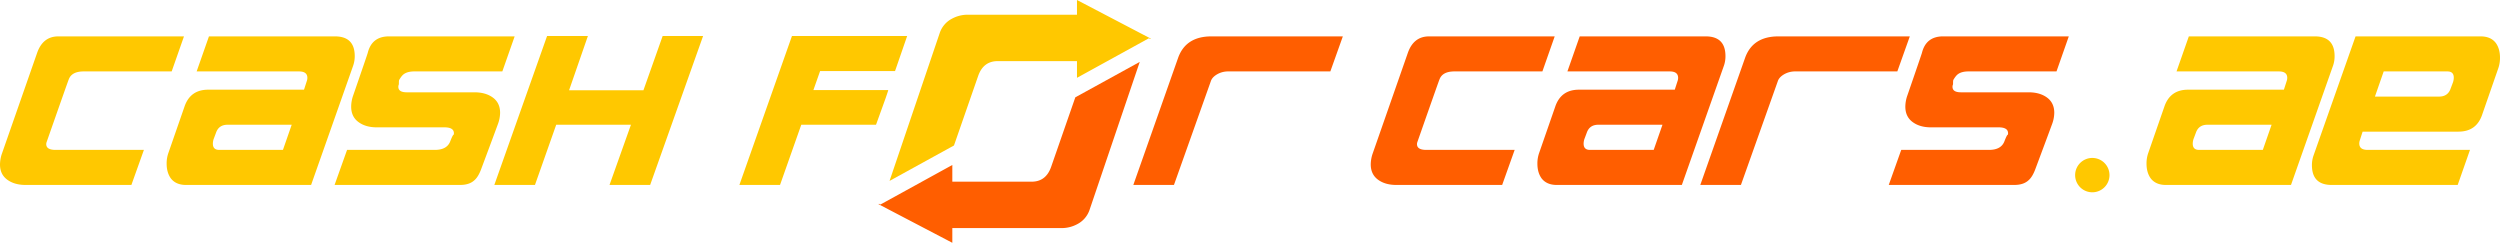
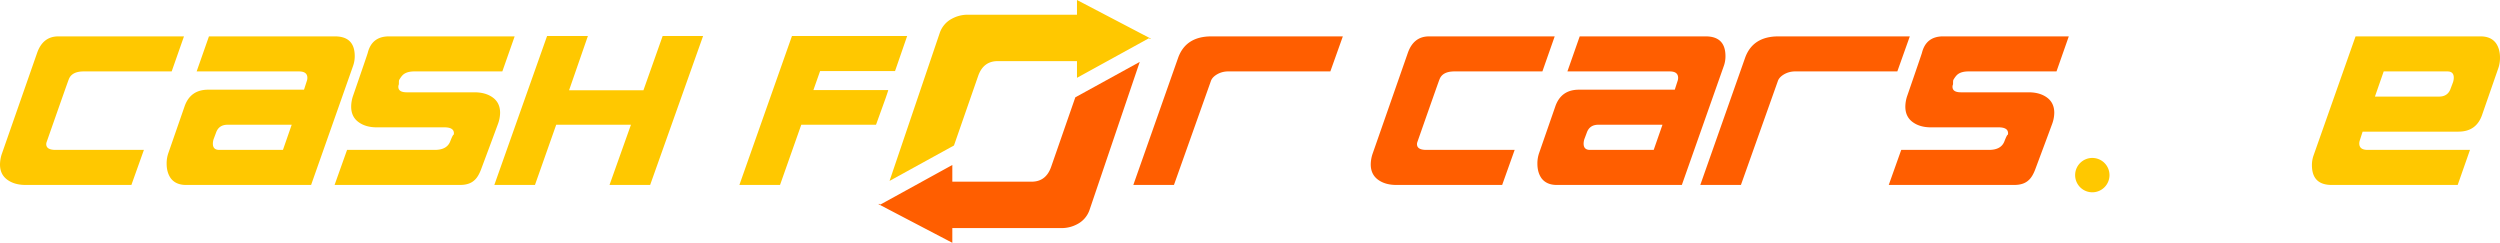
<svg xmlns="http://www.w3.org/2000/svg" viewBox="0 0 4927.99 478.63">
  <defs>
    <style>.cls-1,.cls-3{fill:#ffc800;}.cls-2{fill:#ff5e00;}.cls-3{fill-rule:evenodd;}</style>
  </defs>
  <g id="Layer_2" data-name="Layer 2">
    <g id="Layer_1-2" data-name="Layer 1">
      <path class="cls-1" d="M1385.92,71,1281.58,364.56h-80.1l42.26-118.68H1096.4l-41.89,118.68H974.42L1078.39,71h80.46l-37.1,106.92h146.59L1306.2,71Zm-371.46.74L990.2,140.79H816.79c-9.07,0-16,1.84-20.94,5.46-2.71,2-5.64,5.56-8.82,11-.5.73-.73,2.51-.73,5.44s-.13,4.35-.38,4.35a11,11,0,0,0-.73,4c0,7.29,5.51,10.91,16.53,10.91H935.1q22.39,0,36.55,10.47t14.15,30a65.87,65.87,0,0,1-4.41,22.46q-11,29.87-32.33,86.9c-3.92,11-8.58,18.93-14,23.57q-9.93,9.19-27.93,9.2H659.53l24.62-69.08H857.21q23.49,0,30.13-16.41c3.67-9.5,6-14,7-13.47a13,13,0,0,0,.38-3q0-11.58-18.75-11.58H742.56q-22,0-36.19-10.6t-14.14-30.37a67.53,67.53,0,0,1,4-22q27.93-80.83,28.65-83.77Q733,71.69,766.81,71.72ZM575,245.88H448.63c-11.52,0-19.11,5.2-22.78,15.67l-4.77,12.68a30.61,30.61,0,0,0-1.48,8.94q0,12.31,12.5,12.31H557.75ZM695.9,130.14,613.24,364.56H366.69q-20.2,0-30.13-13.23c-5.38-7.66-8.08-17.21-8.08-28.72a61.77,61.77,0,0,1,3.68-21.74l31.59-90.94q11.4-33.15,46.67-33.13H599.27l5.51-17.08a19.63,19.63,0,0,0,1.11-6.19c0-8.51-5.51-12.74-16.54-12.74H387.63l24.25-69.07H660.26q39,0,39,39A57.16,57.16,0,0,1,695.9,130.14ZM259,364.56H50.34q-22.05,0-36.2-10.47T0,324.14a67.64,67.64,0,0,1,4.05-22.05L73.12,104.42q11.4-32.7,41.89-32.7H362.65l-24.24,69.07H165q-24.25,0-29.75,16.53,1.11-4-43.73,123.83a11.83,11.83,0,0,0-.36,2.94q0,11.39,18.36,11.39H283.65Z" />
      <path class="cls-1" d="M1750.69,177.53q2.58-3.67-23.88,68.35H1579.46l-41.87,118.68h-80.11L1561.1,71h227.07l-23.88,69.07H1616.58l-13.23,37.48Z" />
      <path class="cls-1" d="M2122.94,120.5H1966.61q-28.24,0-38.46,29.2l-47.66,137.07-127,69.84,98.75-291.1a49.57,49.57,0,0,1,24.32-28.7A64.74,64.74,0,0,1,1907.72,29h215.22V0l145.67,76.21-1.24.68-2.66-1.49-141.77,78Z" />
      <path class="cls-2" d="M2647,71.72l-24.63,69.07h-201a43.23,43.23,0,0,0-22.22,5.7q-9.75,5.7-12.31,13.41l-72.75,204.66H2234l88.18-250.22q15.07-42.63,65.78-42.62Z" />
      <path class="cls-2" d="M4078,71.72l-24.24,69.07H3880.35c-9.06,0-16,1.84-20.93,5.46-2.71,2-5.64,5.56-8.82,11-.51.73-.74,2.51-.74,5.44s-.12,4.35-.36,4.35a10.6,10.6,0,0,0-.74,4c0,7.29,5.5,10.91,16.53,10.91h133.37q22.41,0,36.56,10.47t14.15,30a65.87,65.87,0,0,1-4.41,22.46q-11,29.87-32.33,86.9c-3.92,11-8.57,18.93-14,23.57q-9.91,9.19-27.92,9.2H3723.1l24.61-69.08h173.06q23.51,0,30.14-16.41c3.67-9.5,6-14,7-13.47a12.44,12.44,0,0,0,.37-3q0-11.58-18.74-11.58H3806.13q-22,0-36.19-10.6t-14.15-30.37a67.56,67.56,0,0,1,4.05-22q27.91-80.83,28.66-83.77,8.1-32.61,41.89-32.58Z" />
      <path class="cls-2" d="M3764.61,71.72,3740,140.79H3539a43.27,43.27,0,0,0-22.23,5.7q-9.75,5.7-12.31,13.41l-72.75,204.66h-80.09l88.17-250.22q15.08-42.63,65.77-42.62Z" />
      <path class="cls-2" d="M3397.93,130.14l-82.68,234.42H3068.71q-20.19,0-30.12-13.23c-5.39-7.66-8.08-17.21-8.08-28.72a62,62,0,0,1,3.67-21.74l31.59-90.94q11.4-33.15,46.67-33.13H3301.3l5.51-17.08a19.61,19.61,0,0,0,1.1-6.19c0-8.51-5.51-12.74-16.53-12.74H3089.67l24.24-69.07h248.38q38.94,0,38.94,39a56.92,56.92,0,0,1-3.3,19.47M3277.05,245.88H3150.66c-11.52,0-19.12,5.2-22.79,15.67l-4.77,12.68a30.61,30.61,0,0,0-1.48,8.94q0,12.31,12.5,12.31h125.65Z" />
      <path class="cls-2" d="M2961.06,364.56H2752.37q-22.07,0-36.19-10.47T2702,324.14a68.11,68.11,0,0,1,4-22.05l69.07-197.67q11.4-32.7,41.9-32.7h247.64l-24.25,69.07H2867q-24.24,0-29.75,16.53,1.1-4-43.73,123.83a12.32,12.32,0,0,0-.36,2.94q0,11.39,18.38,11.39h174.15Z" />
      <path class="cls-2" d="M1877.22,358.13h156.34q28.21,0,38.44-29.2l47.67-137.08,127-69.84-98.74,291.1a49.58,49.58,0,0,1-24.34,28.71,64.76,64.76,0,0,1-31.14,7.78H1877.22v29l-145.67-76.21,1.25-.69,2.64,1.49,141.78-78Z" />
-       <path class="cls-1" d="M4598.62,130.14,4516,364.56H4269.41q-20.2,0-30.12-13.23c-5.4-7.66-8.08-17.21-8.08-28.72a62,62,0,0,1,3.67-21.74l31.59-90.94q11.39-33.15,46.66-33.13H4502l5.51-17.08a19.61,19.61,0,0,0,1.1-6.19c0-8.51-5.51-12.74-16.53-12.74H4290.36l24.25-69.07H4563q38.94,0,38.94,39a56.68,56.68,0,0,1-3.31,19.47M4477.75,245.88h-126.4c-11.52,0-19.11,5.2-22.78,15.67l-4.78,12.68a30.91,30.91,0,0,0-1.47,8.94q0,12.31,12.49,12.31h125.66Z" />
      <path class="cls-1" d="M4560.57,306.14l82.68-234.42h246.54q20.19,0,30.12,13.23,8.09,11.47,8.08,28.72a62,62,0,0,1-3.67,21.74l-31.59,90.94q-11.4,33.15-46.67,33.13H4657.2l-5.51,17.08a19.61,19.61,0,0,0-1.1,6.19c0,8.51,5.51,12.73,16.53,12.73h201.71l-24.24,69.08H4596.21q-38.94,0-38.94-38.95a56.88,56.88,0,0,1,3.3-19.47M4681.45,190.4h126.4q17.28,0,22.78-15.68l4.77-12.67a30.66,30.66,0,0,0,1.48-8.94q0-12.31-12.5-12.31H4698.73Z" />
      <path class="cls-3" d="M4124.36,311.33a33.86,33.86,0,1,1-33.86,33.85,33.86,33.86,0,0,1,33.86-33.85" />
    </g>
  </g>
</svg>